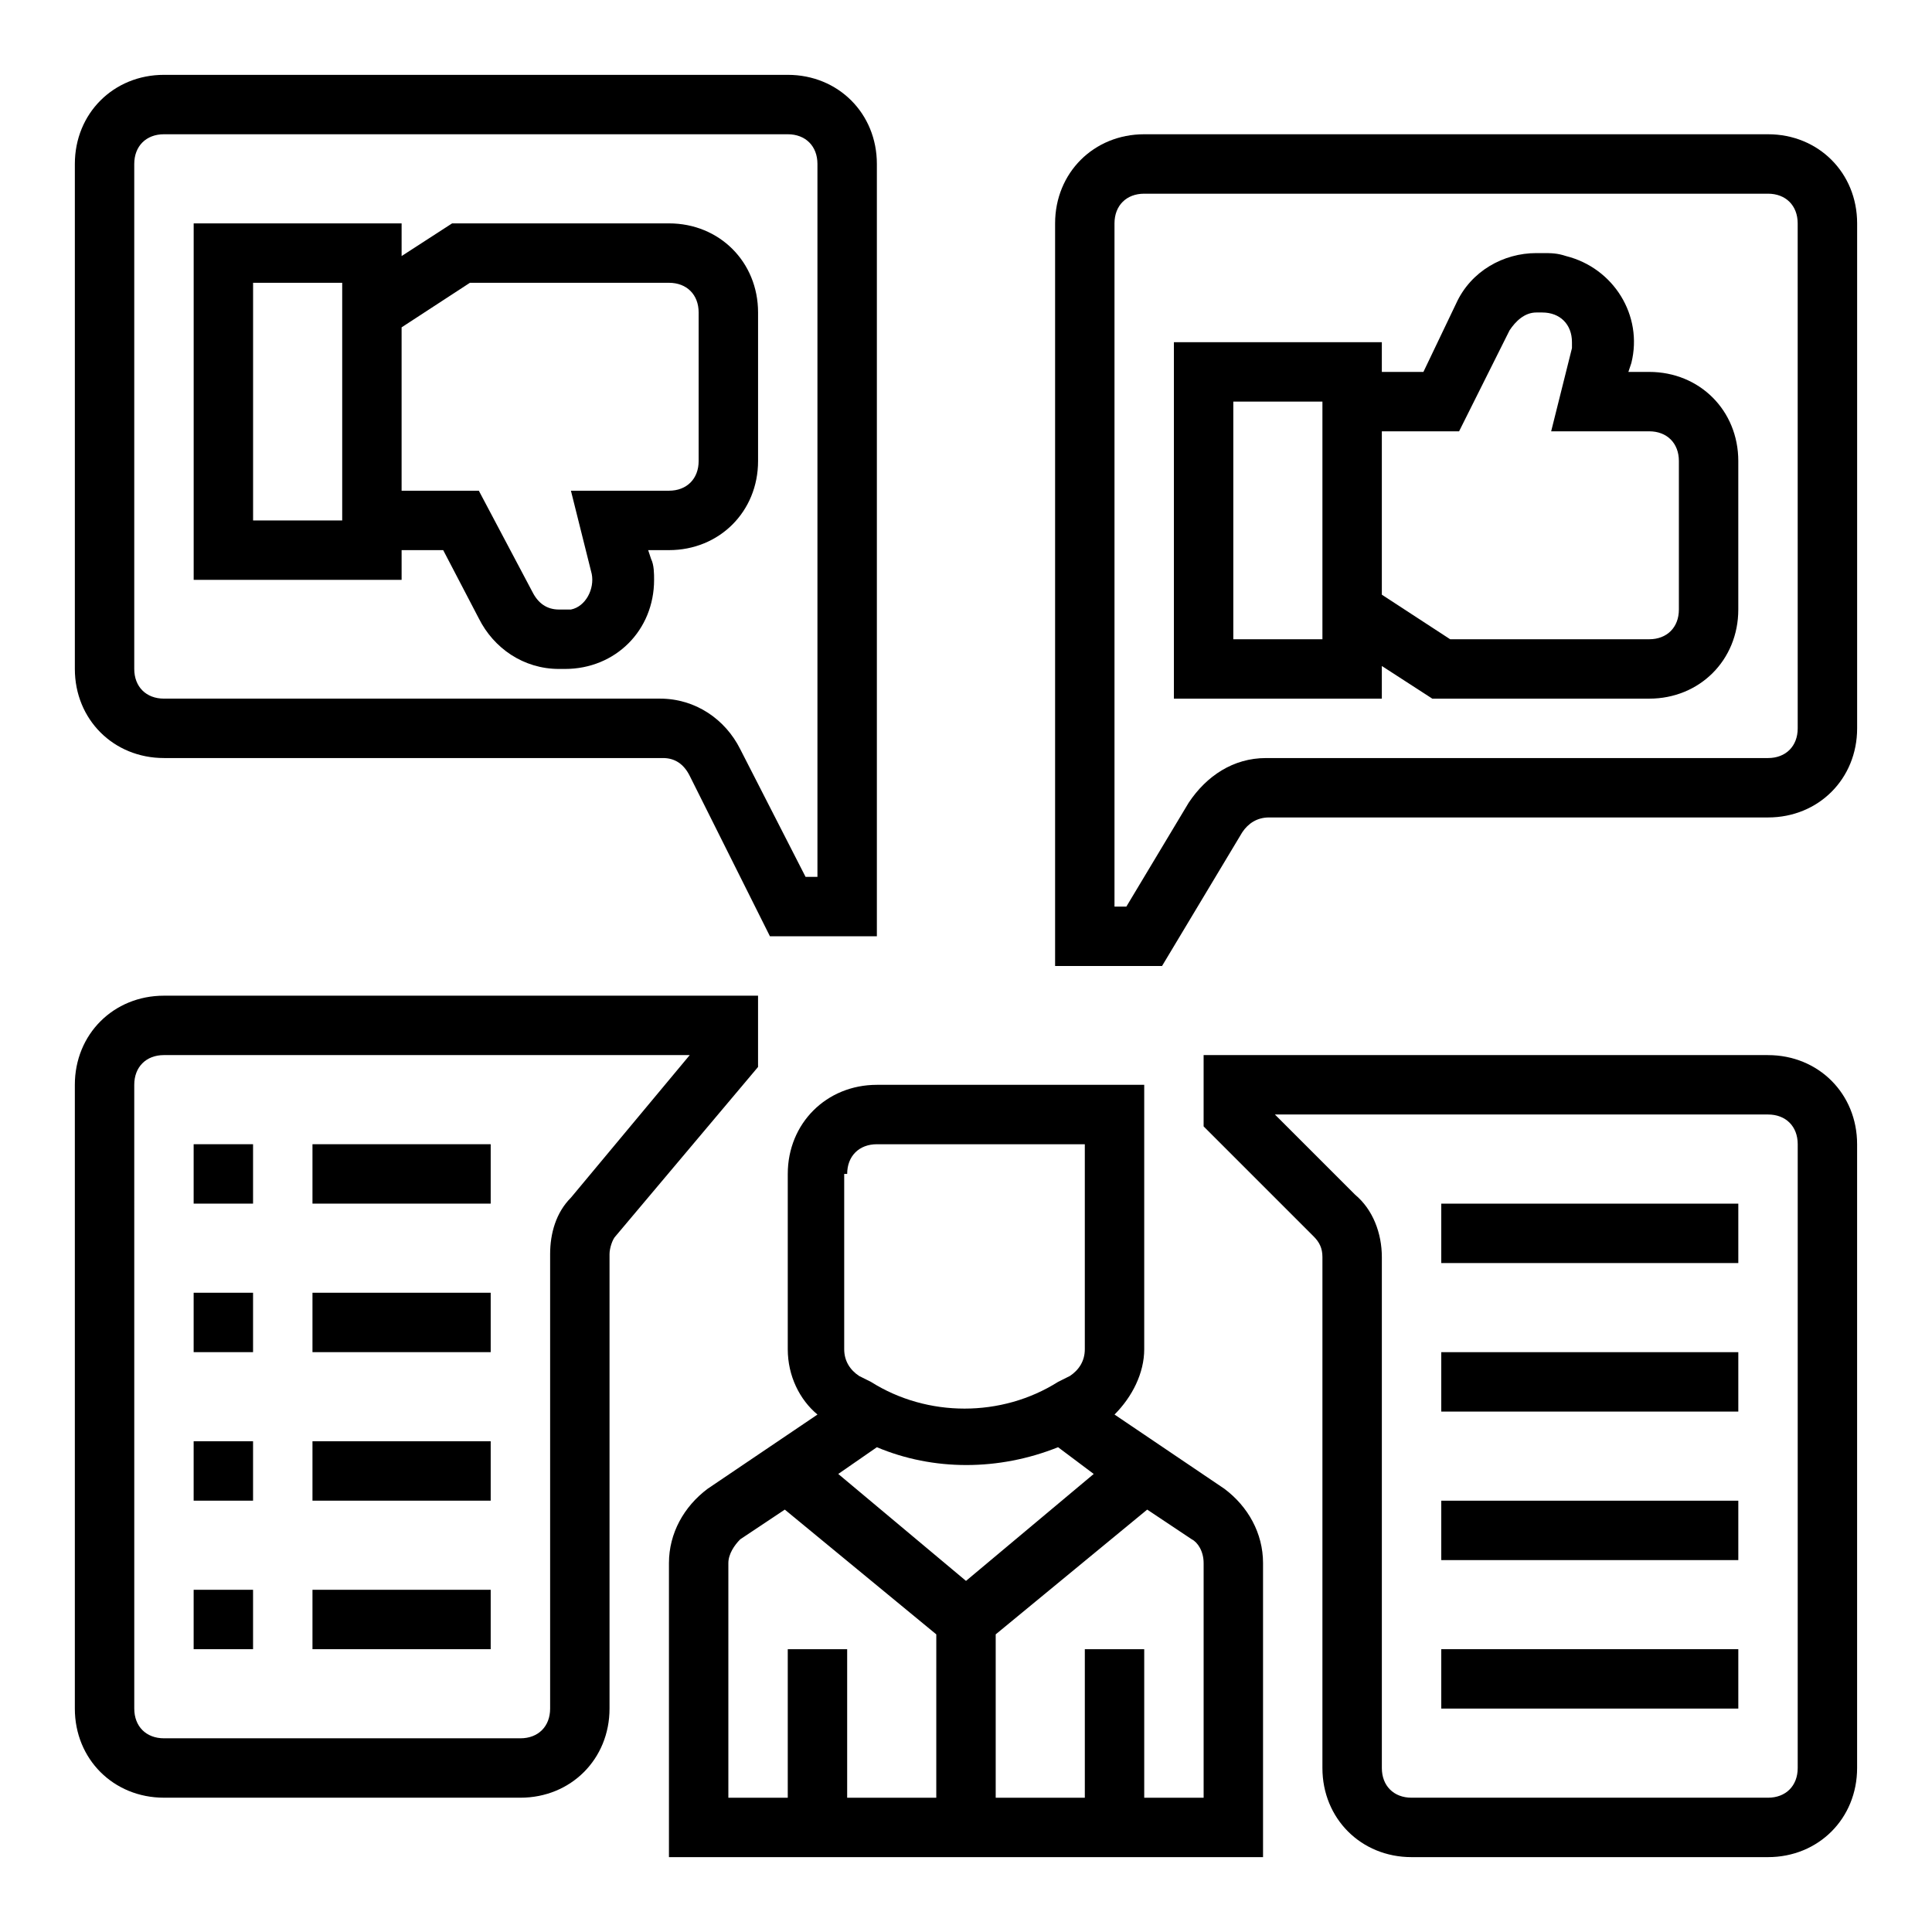
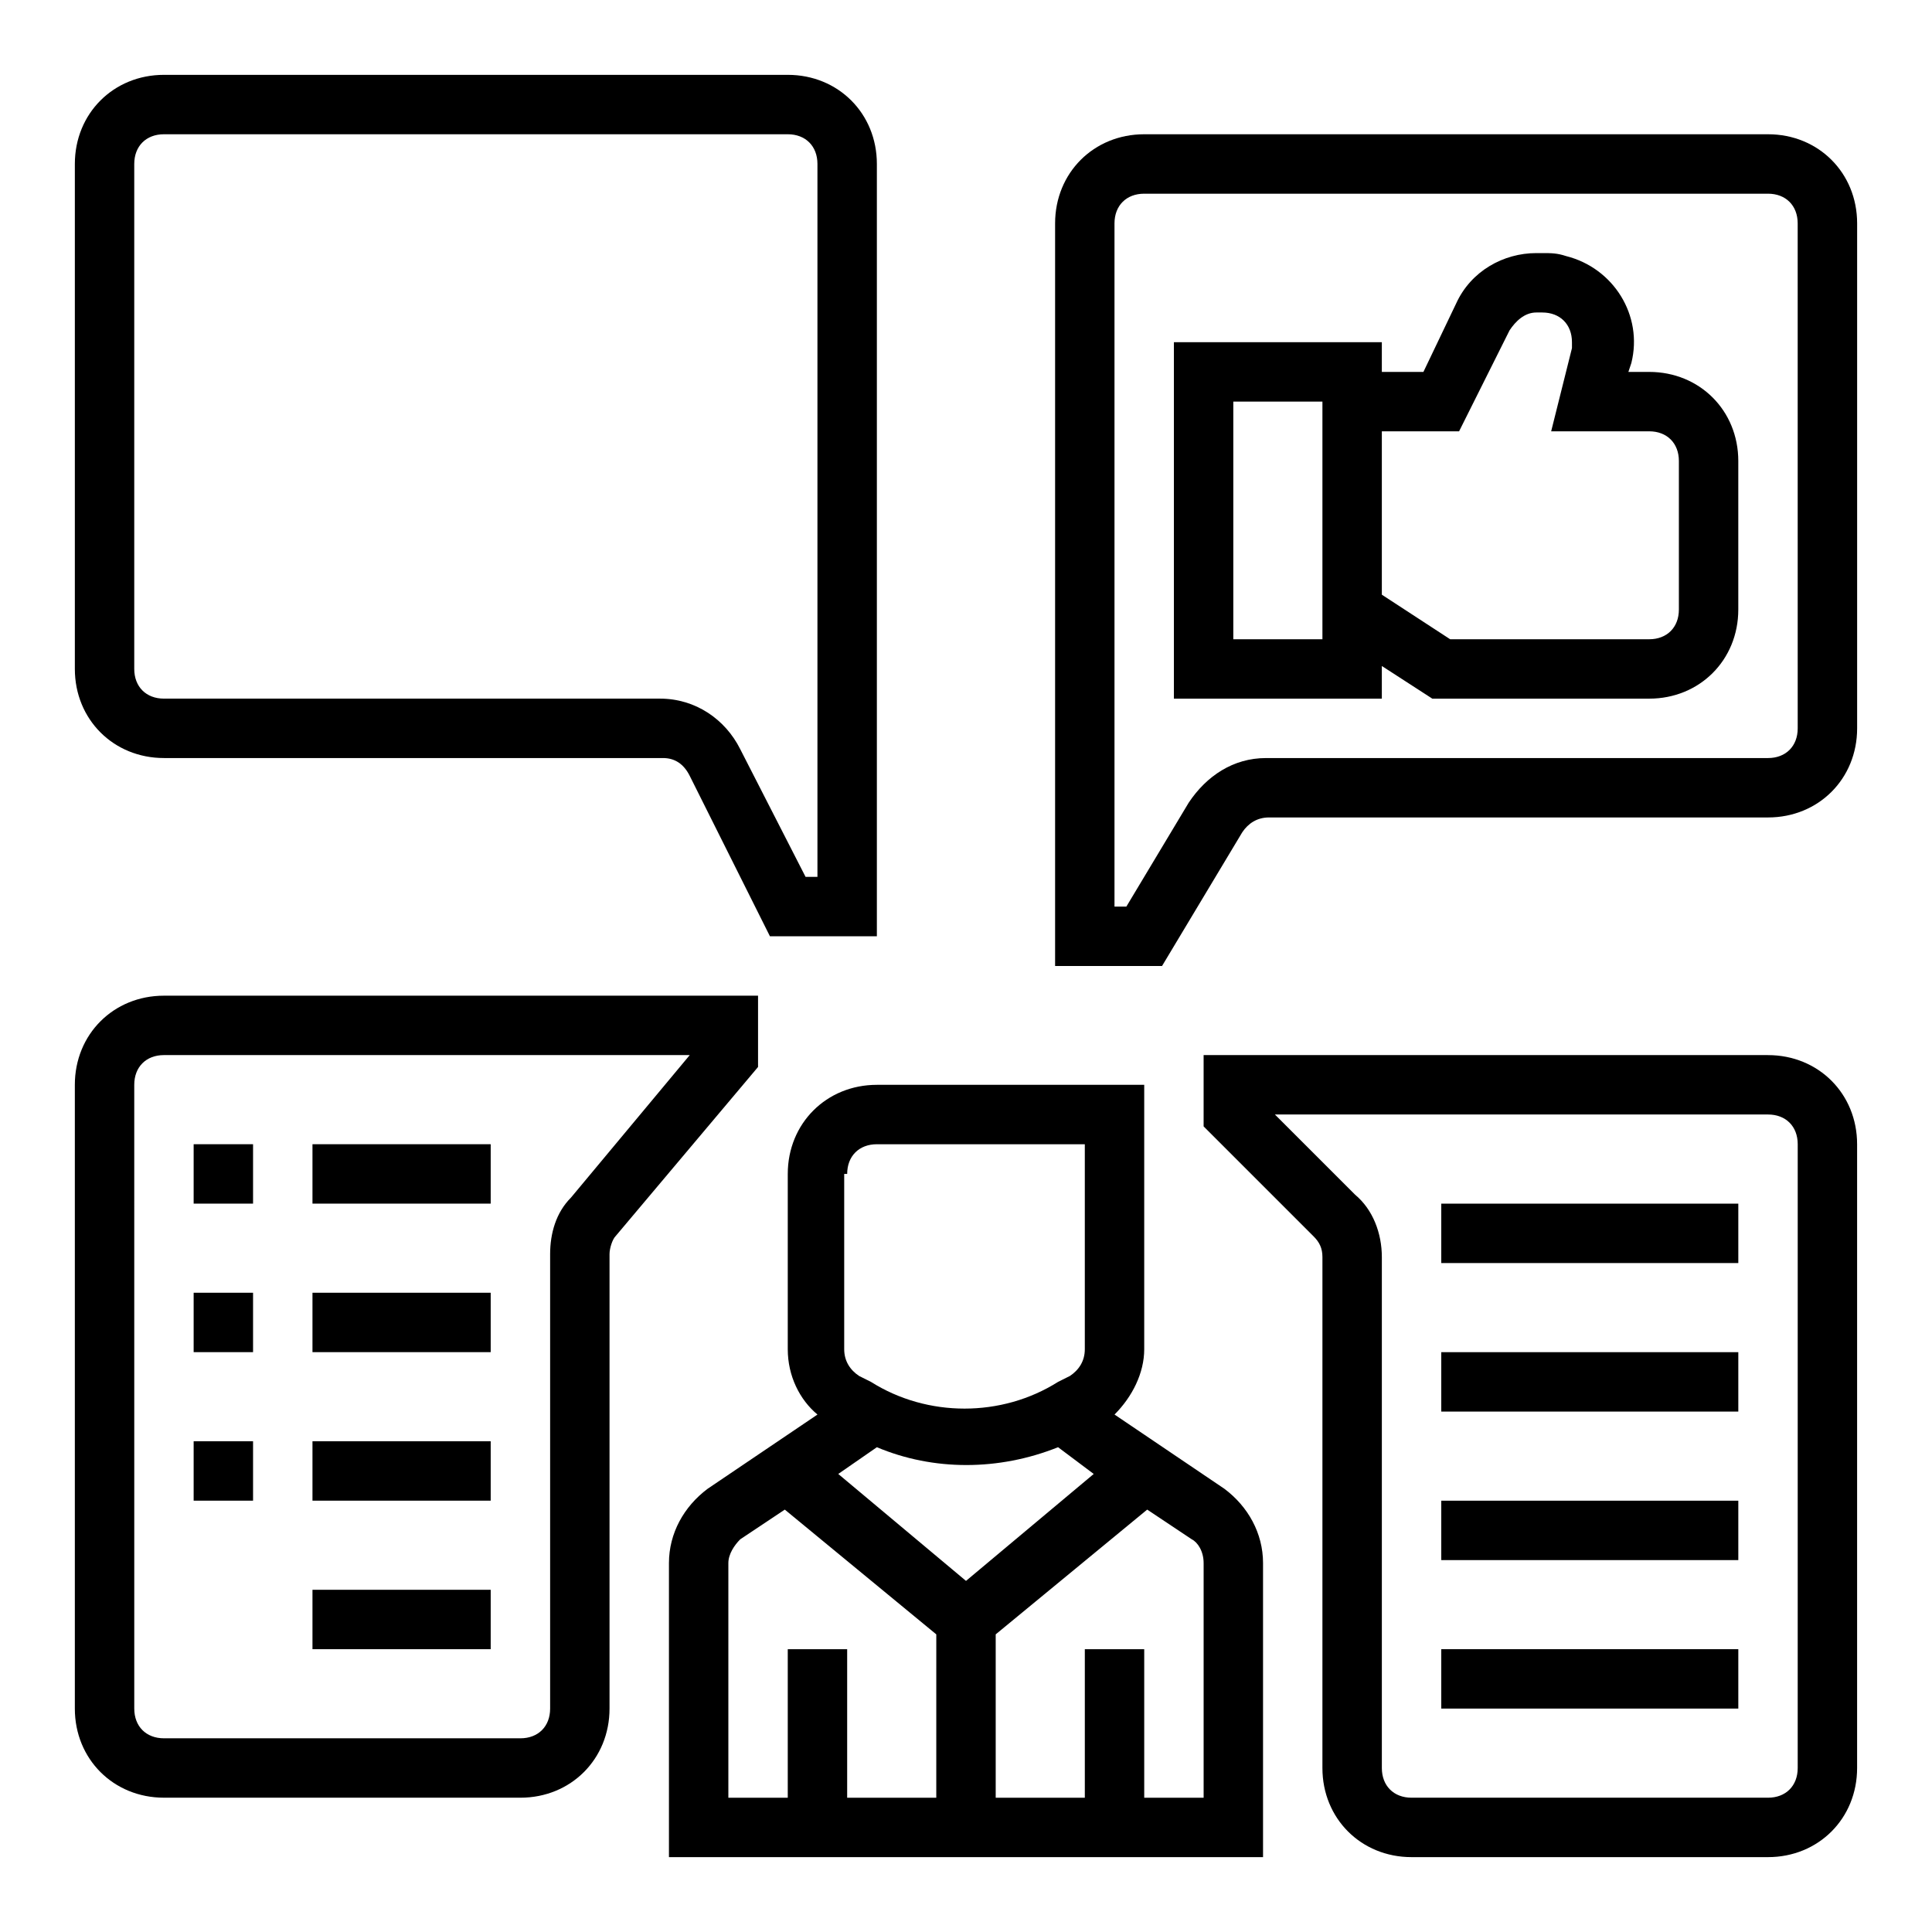
<svg xmlns="http://www.w3.org/2000/svg" fill="#000000" width="800px" height="800px" version="1.1" viewBox="144 144 512 512">
  <g>
    <path d="m447.23 501.55v-70.059h-70.848c-13.383 0-23.617 10.234-23.617 23.617v46.445c0 7.086 3.148 13.383 7.871 17.32l-29.125 19.68c-6.297 4.723-10.234 11.809-10.234 19.68v77.93h157.44v-77.934c0-7.871-3.938-14.957-10.234-19.68l-29.125-19.68c4.723-4.723 7.871-11.023 7.871-17.32zm-78.719-46.445c0-4.723 3.148-7.871 7.871-7.871h55.105v54.316c0 3.148-1.574 5.512-3.938 7.086l-3.148 1.574c-14.957 9.445-34.637 9.445-49.594 0l-3.148-1.574c-2.363-1.574-3.938-3.938-3.938-7.086v-46.445zm65.336 79.508-33.848 28.34-33.852-28.34 10.234-7.086c14.957 6.297 32.273 6.297 48.02 0zm-96.824 23.617c0-2.363 1.574-4.723 3.148-6.297l11.809-7.871 40.148 33.062-0.004 43.293h-23.617v-39.359h-15.742v39.359h-15.742zm125.95 0v62.188h-15.742v-39.359h-15.742v39.359h-23.617v-43.297l40.148-33.062 11.809 7.871c1.566 0.789 3.144 3.152 3.144 6.301z" />
    <path d="m187.45 344.89h132.25c3.148 0 5.512 1.574 7.086 4.723l21.254 42.508h28.34v-204.67c0-13.383-10.234-23.617-23.617-23.617h-165.31c-13.383 0-23.617 10.234-23.617 23.617v133.82c0 13.383 10.234 23.617 23.617 23.617zm-7.871-157.44c0-4.723 3.148-7.871 7.871-7.871h165.31c4.723 0 7.871 3.148 7.871 7.871v188.93h-3.148l-17.32-33.852c-3.938-7.871-11.809-13.383-21.254-13.383h-131.46c-4.723 0-7.871-3.148-7.871-7.871z" />
    <path d="m612.54 423.61h-149.57v18.895l29.125 29.125c1.574 1.574 2.363 3.148 2.363 5.512l-0.004 135.4c0 13.383 10.234 23.617 23.617 23.617h94.465c13.383 0 23.617-10.234 23.617-23.617v-165.31c0-13.383-10.234-23.617-23.617-23.617zm7.871 188.93c0 4.723-3.148 7.871-7.871 7.871h-94.465c-4.723 0-7.871-3.148-7.871-7.871v-135.4c0-6.297-2.363-12.594-7.086-16.531l-21.254-21.254h130.68c4.723 0 7.871 3.148 7.871 7.871z" />
    <path d="m187.45 620.41h94.465c13.383 0 23.617-10.234 23.617-23.617v-120.44c0-1.574 0.789-3.938 1.574-4.723l37.785-44.871v-18.891h-157.44c-13.383 0-23.617 10.234-23.617 23.617v165.31c0 13.379 10.234 23.613 23.617 23.613zm-7.871-188.93c0-4.723 3.148-7.871 7.871-7.871h139.34l-31.488 37.785c-3.938 3.934-5.512 9.445-5.512 14.953v120.45c0 4.723-3.148 7.871-7.871 7.871h-94.465c-4.723 0-7.871-3.148-7.871-7.871z" />
    <path d="m612.54 179.58h-165.31c-13.383 0-23.617 10.234-23.617 23.617v196.8h28.34l21.254-35.426c1.574-2.363 3.938-3.938 7.086-3.938h132.25c13.383 0 23.617-10.234 23.617-23.617v-133.82c0-13.383-10.234-23.617-23.617-23.617zm7.871 157.44c0 4.723-3.148 7.871-7.871 7.871h-133.04c-8.66 0-15.742 4.723-20.469 11.809l-16.531 27.551h-3.148v-181.05c0-4.723 3.148-7.871 7.871-7.871h165.31c4.723 0 7.871 3.148 7.871 7.871z" />
    <path d="m195.32 447.23h15.742v15.742h-15.742z" />
    <path d="m195.32 486.59h15.742v15.742h-15.742z" />
    <path d="m195.32 525.95h15.742v15.742h-15.742z" />
-     <path d="m195.32 565.31h15.742v15.742h-15.742z" />
    <path d="m525.95 462.98h78.719v15.742h-78.719z" />
    <path d="m525.95 502.34h78.719v15.742h-78.719z" />
    <path d="m525.95 541.7h78.719v15.742h-78.719z" />
    <path d="m525.95 581.05h78.719v15.742h-78.719z" />
    <path d="m581.05 242.56h-5.512l0.789-2.363c3.148-12.594-4.723-25.191-17.32-28.34-2.359-0.785-3.934-0.785-6.297-0.785h-1.574c-8.66 0-17.32 4.723-21.254 13.383l-8.66 18.105h-11.02v-7.871h-55.105v94.465h55.105v-8.66l13.383 8.66 57.465-0.004c13.383 0 23.617-10.234 23.617-23.617v-39.359c0-13.379-10.234-23.613-23.617-23.613zm-86.594 70.848h-23.617v-62.977h23.617zm94.465-7.871c0 4.723-3.148 7.871-7.871 7.871h-52.742l-18.105-11.809v-43.297h20.469l13.383-26.766c1.574-2.363 3.938-4.723 7.086-4.723h1.574c4.723 0 7.871 3.148 7.871 7.871v1.574l-5.512 22.043h25.977c4.723 0 7.871 3.148 7.871 7.871z" />
-     <path d="m250.43 289.79h11.02l9.445 18.105c3.938 7.871 11.809 13.383 21.254 13.383h1.574c13.383 0 23.617-10.234 23.617-23.617 0-1.574 0-3.938-0.789-5.512l-0.781-2.359h5.508c13.383 0 23.617-10.234 23.617-23.617v-39.359c0-13.383-10.234-23.617-23.617-23.617h-57.465l-13.383 8.66v-8.656h-55.105v94.465h55.105zm18.105-70.848h52.742c4.723 0 7.871 3.148 7.871 7.871v39.359c0 4.723-3.148 7.871-7.871 7.871h-25.977l5.512 22.043c0.789 3.938-1.574 8.66-5.512 9.445h-1.574-1.574c-3.148 0-5.512-1.574-7.086-4.723l-14.168-26.762h-20.469v-43.297zm-33.848 62.977h-23.617v-62.977h23.617z" />
    <path d="m226.81 447.23h47.23v15.742h-47.23z" />
    <path d="m226.81 486.59h47.23v15.742h-47.23z" />
    <path d="m226.81 525.95h47.23v15.742h-47.23z" />
    <path d="m226.81 565.31h47.23v15.742h-47.23z" />
  </g>
</svg>